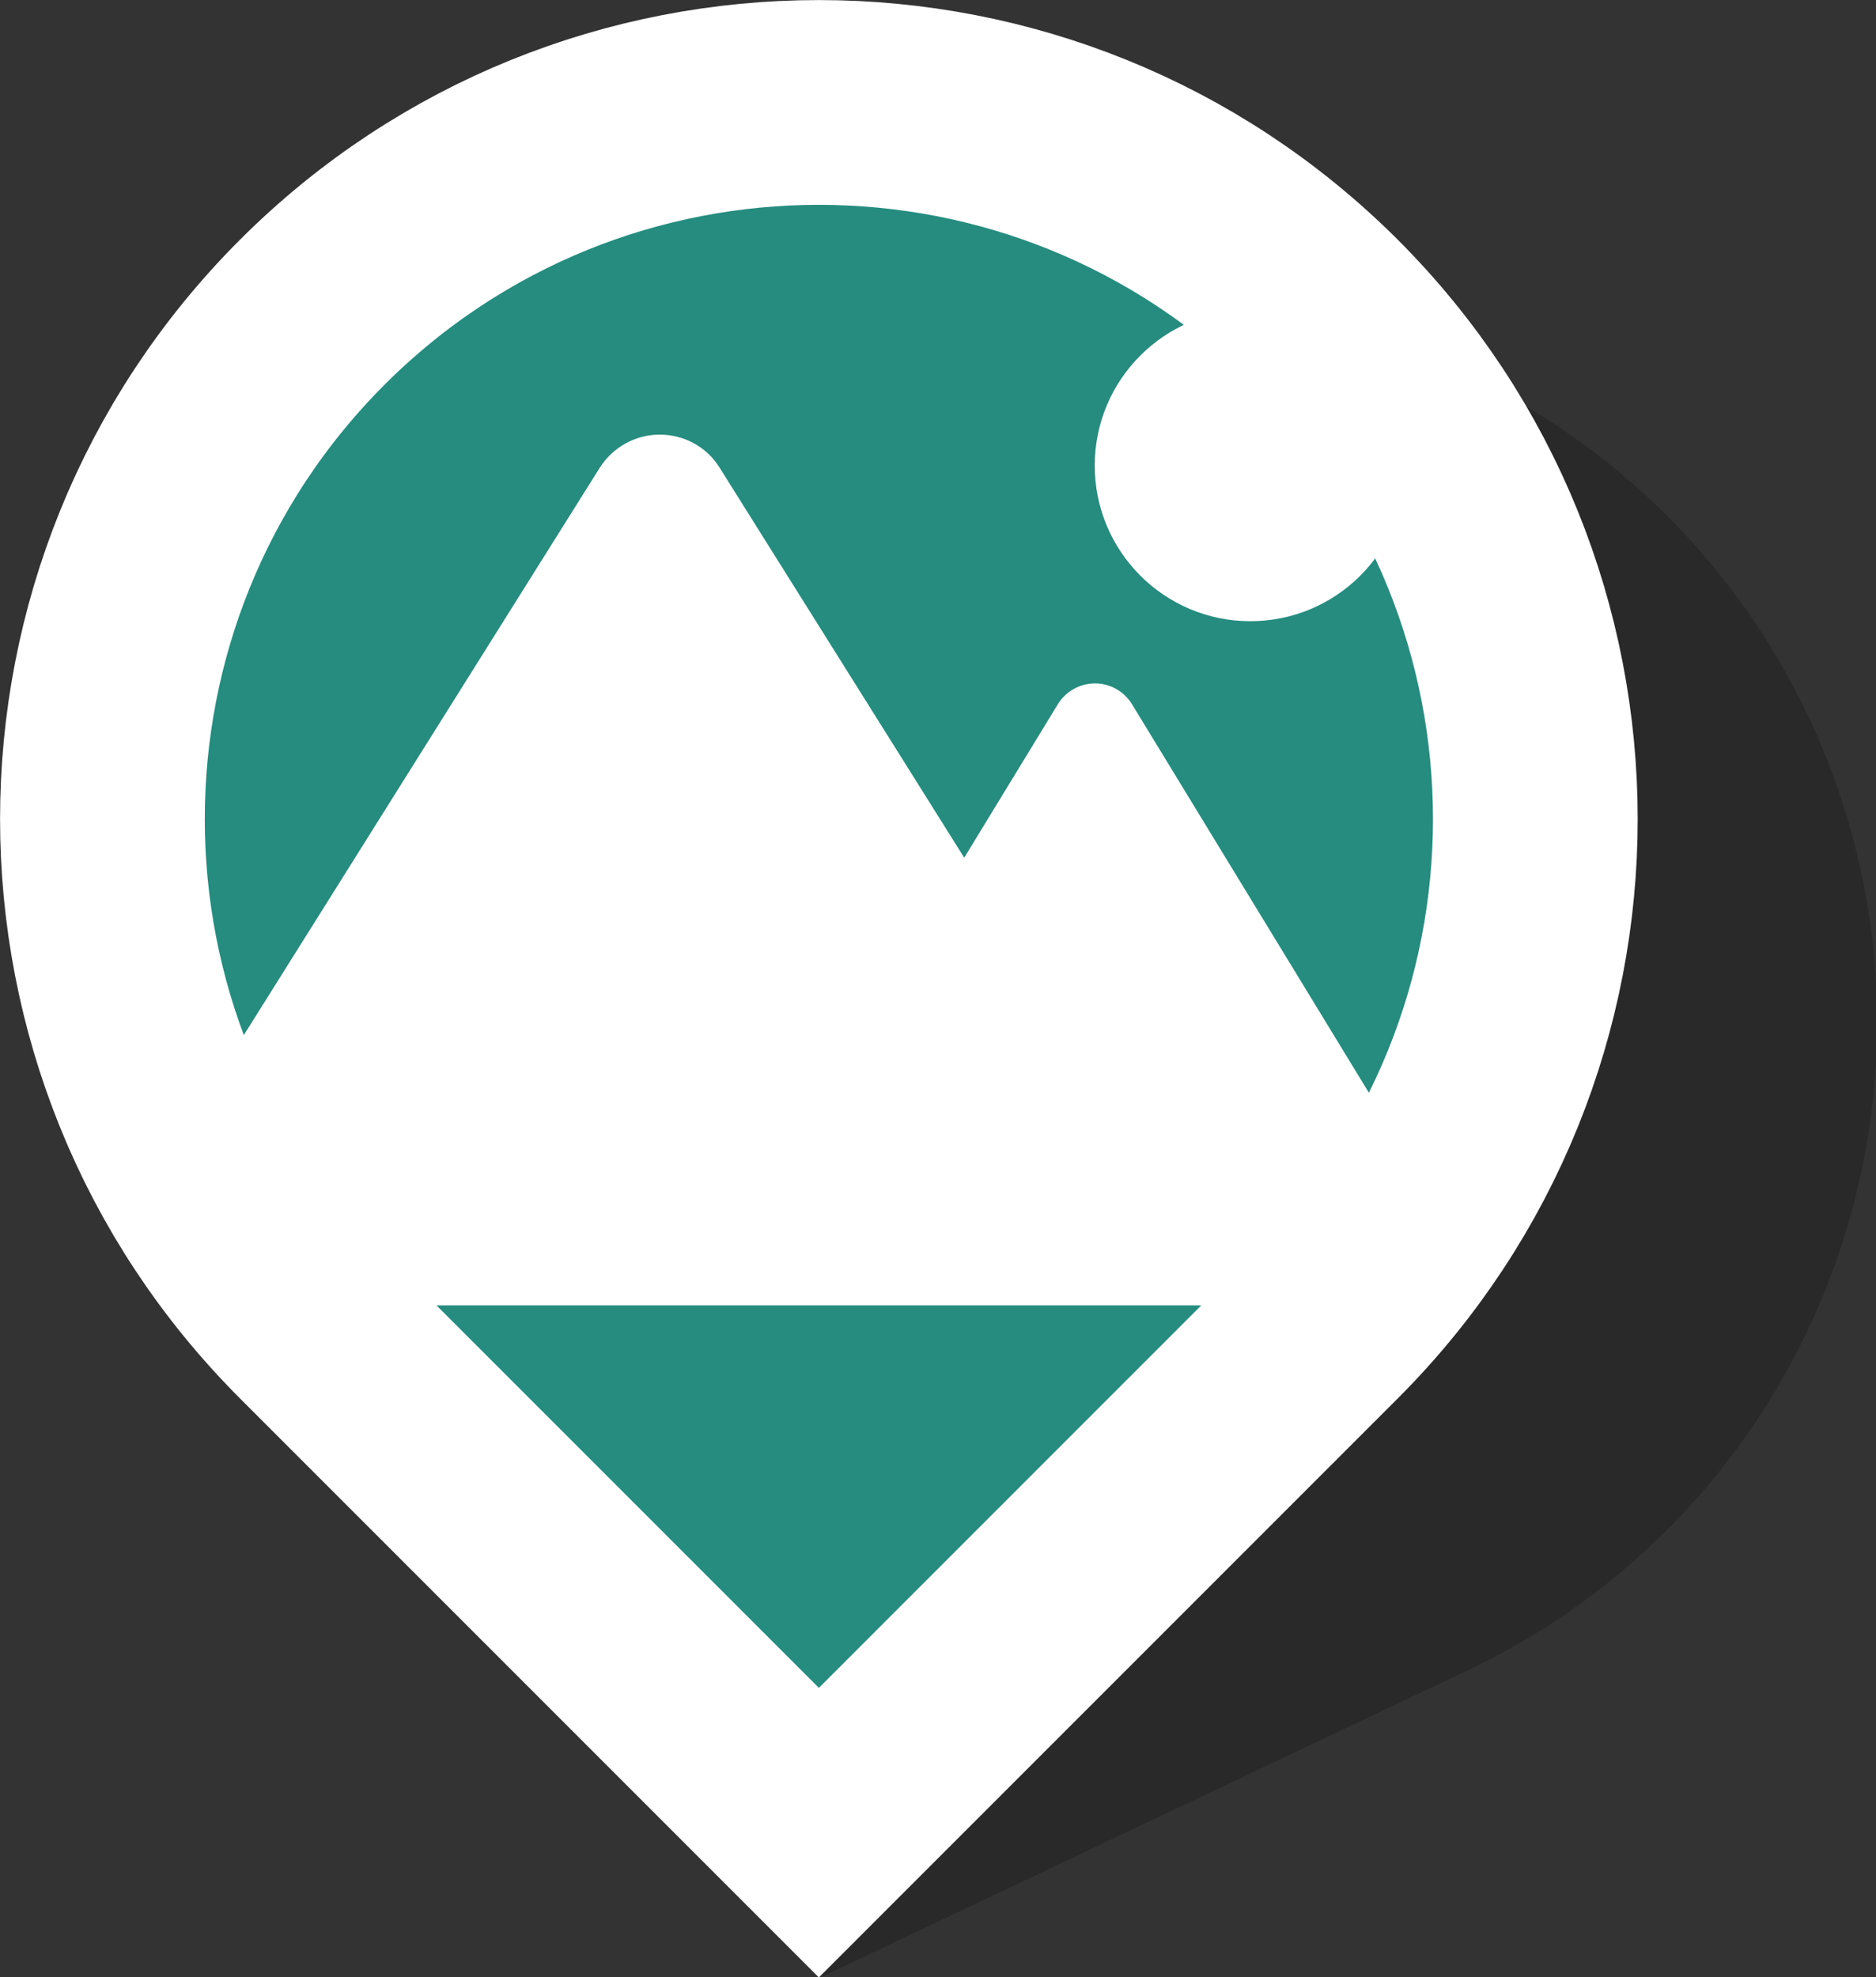
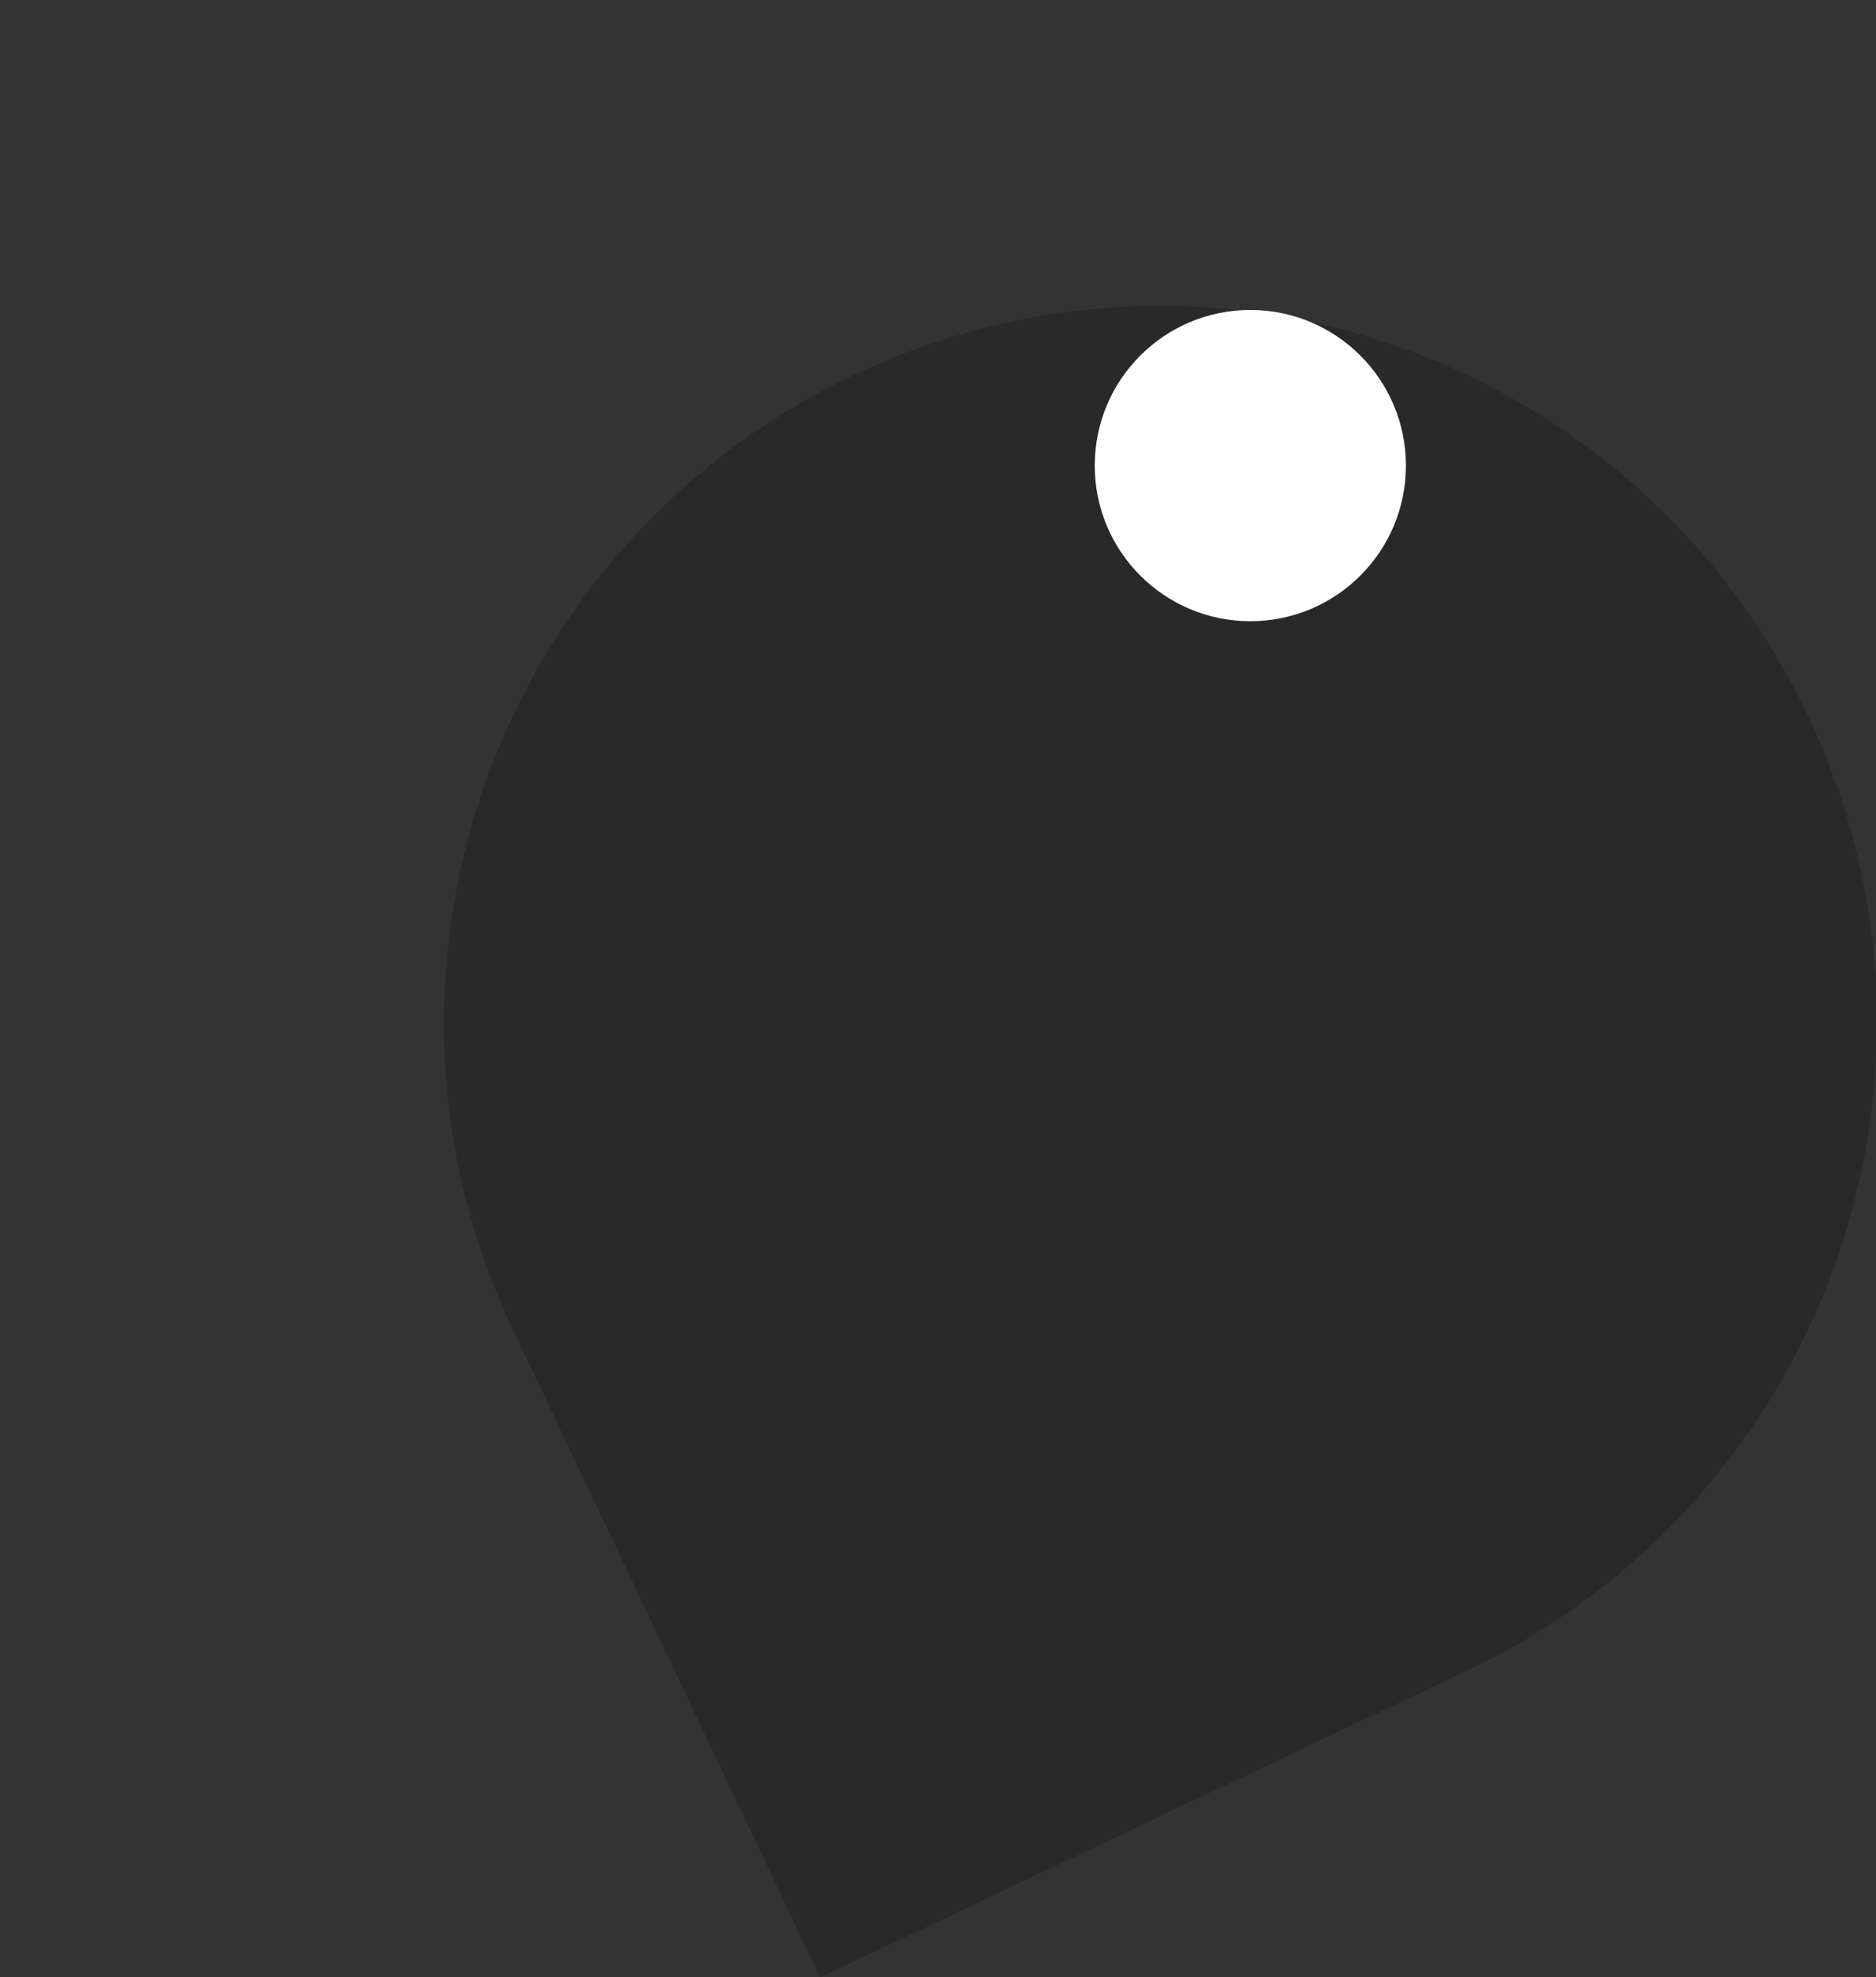
<svg xmlns="http://www.w3.org/2000/svg" version="1.1" id="Layer_2_00000079462664038184515330000005780885044796188814_" x="0px" y="0px" viewBox="0 0 733.1 772.5" style="enable-background:new 0 0 733.1 772.5;" xml:space="preserve">
  <rect x="0" y="0" width="733.1" height="772.5" fill="#333333" stroke="none" />
  <style type="text/css">
	.st0{opacity:0.2;}
	.st1{fill:#258C7F;stroke:#FFFFFF;stroke-width:80;stroke-miterlimit:10;}
	.st2{fill:#FFFFFF;}
</style>
  <path class="st0" d="M706.5,279.6L706.5,279.6c-66.3-139.7-233.3-199.3-373-133l0,0c-139.7,66.3-199.3,233.3-133,373l120,253  l253-120C713.2,586.3,772.7,419.3,706.5,279.6z" />
  <g id="Layer_1-2">
-     <path class="st1" d="M518,122L518,122C408.6,12.7,231.4,12.7,122,122l0,0C12.7,231.4,12.7,408.6,122,518l198,198l198-198   C627.3,408.6,627.3,231.4,518,122L518,122z" />
    <g>
-       <path class="st2" d="M549.4,463.6c0-8.5-2.3-16.9-6.8-24.1L442.4,275.2c-3.1-5.1-8.6-8.2-14.5-8.2s-11.4,3.1-14.5,8.1l-36.6,60    l-95.6-152.4c-5-8.1-13.9-12.9-23.4-12.9s-18.3,4.9-23.4,12.9L69.8,445c-0.1,0.1-0.2,0.3-0.2,0.4c11.5,23,26.5,44.8,44.8,64.6H503    C528.7,510,549.4,489.2,549.4,463.6z" />
      <circle class="st2" cx="488.6" cy="181.9" r="60.8" />
    </g>
  </g>
</svg>